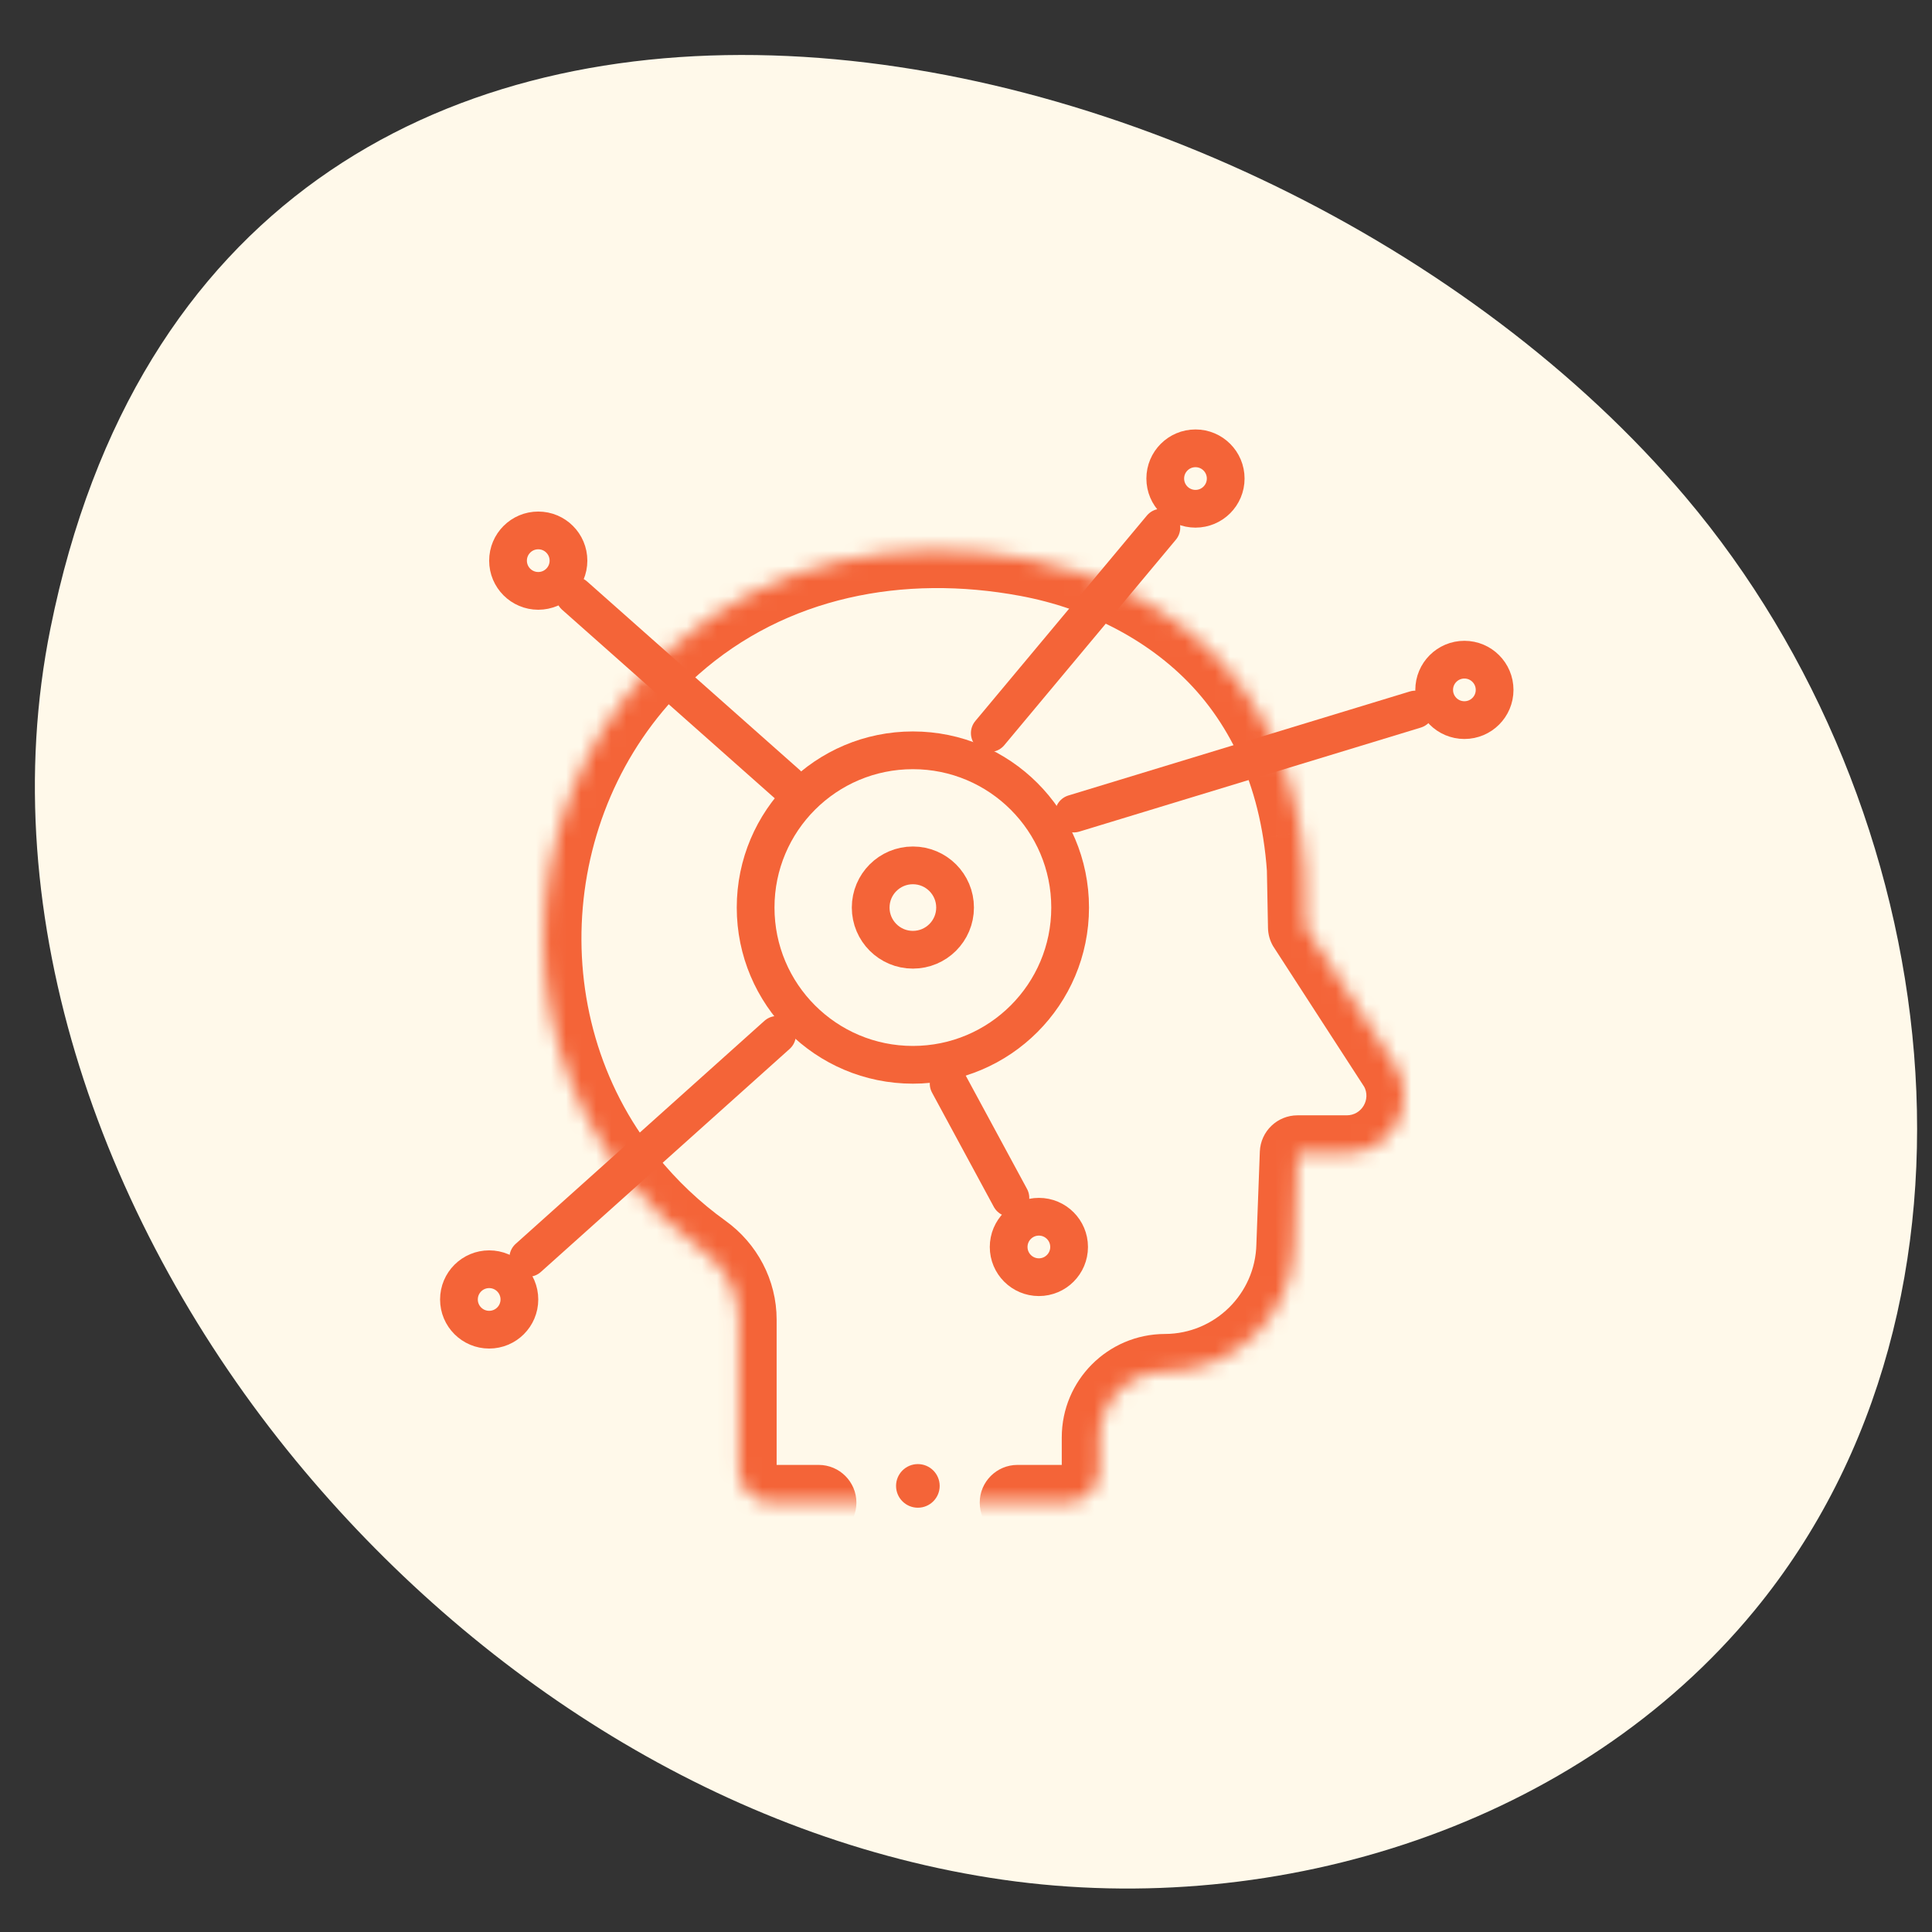
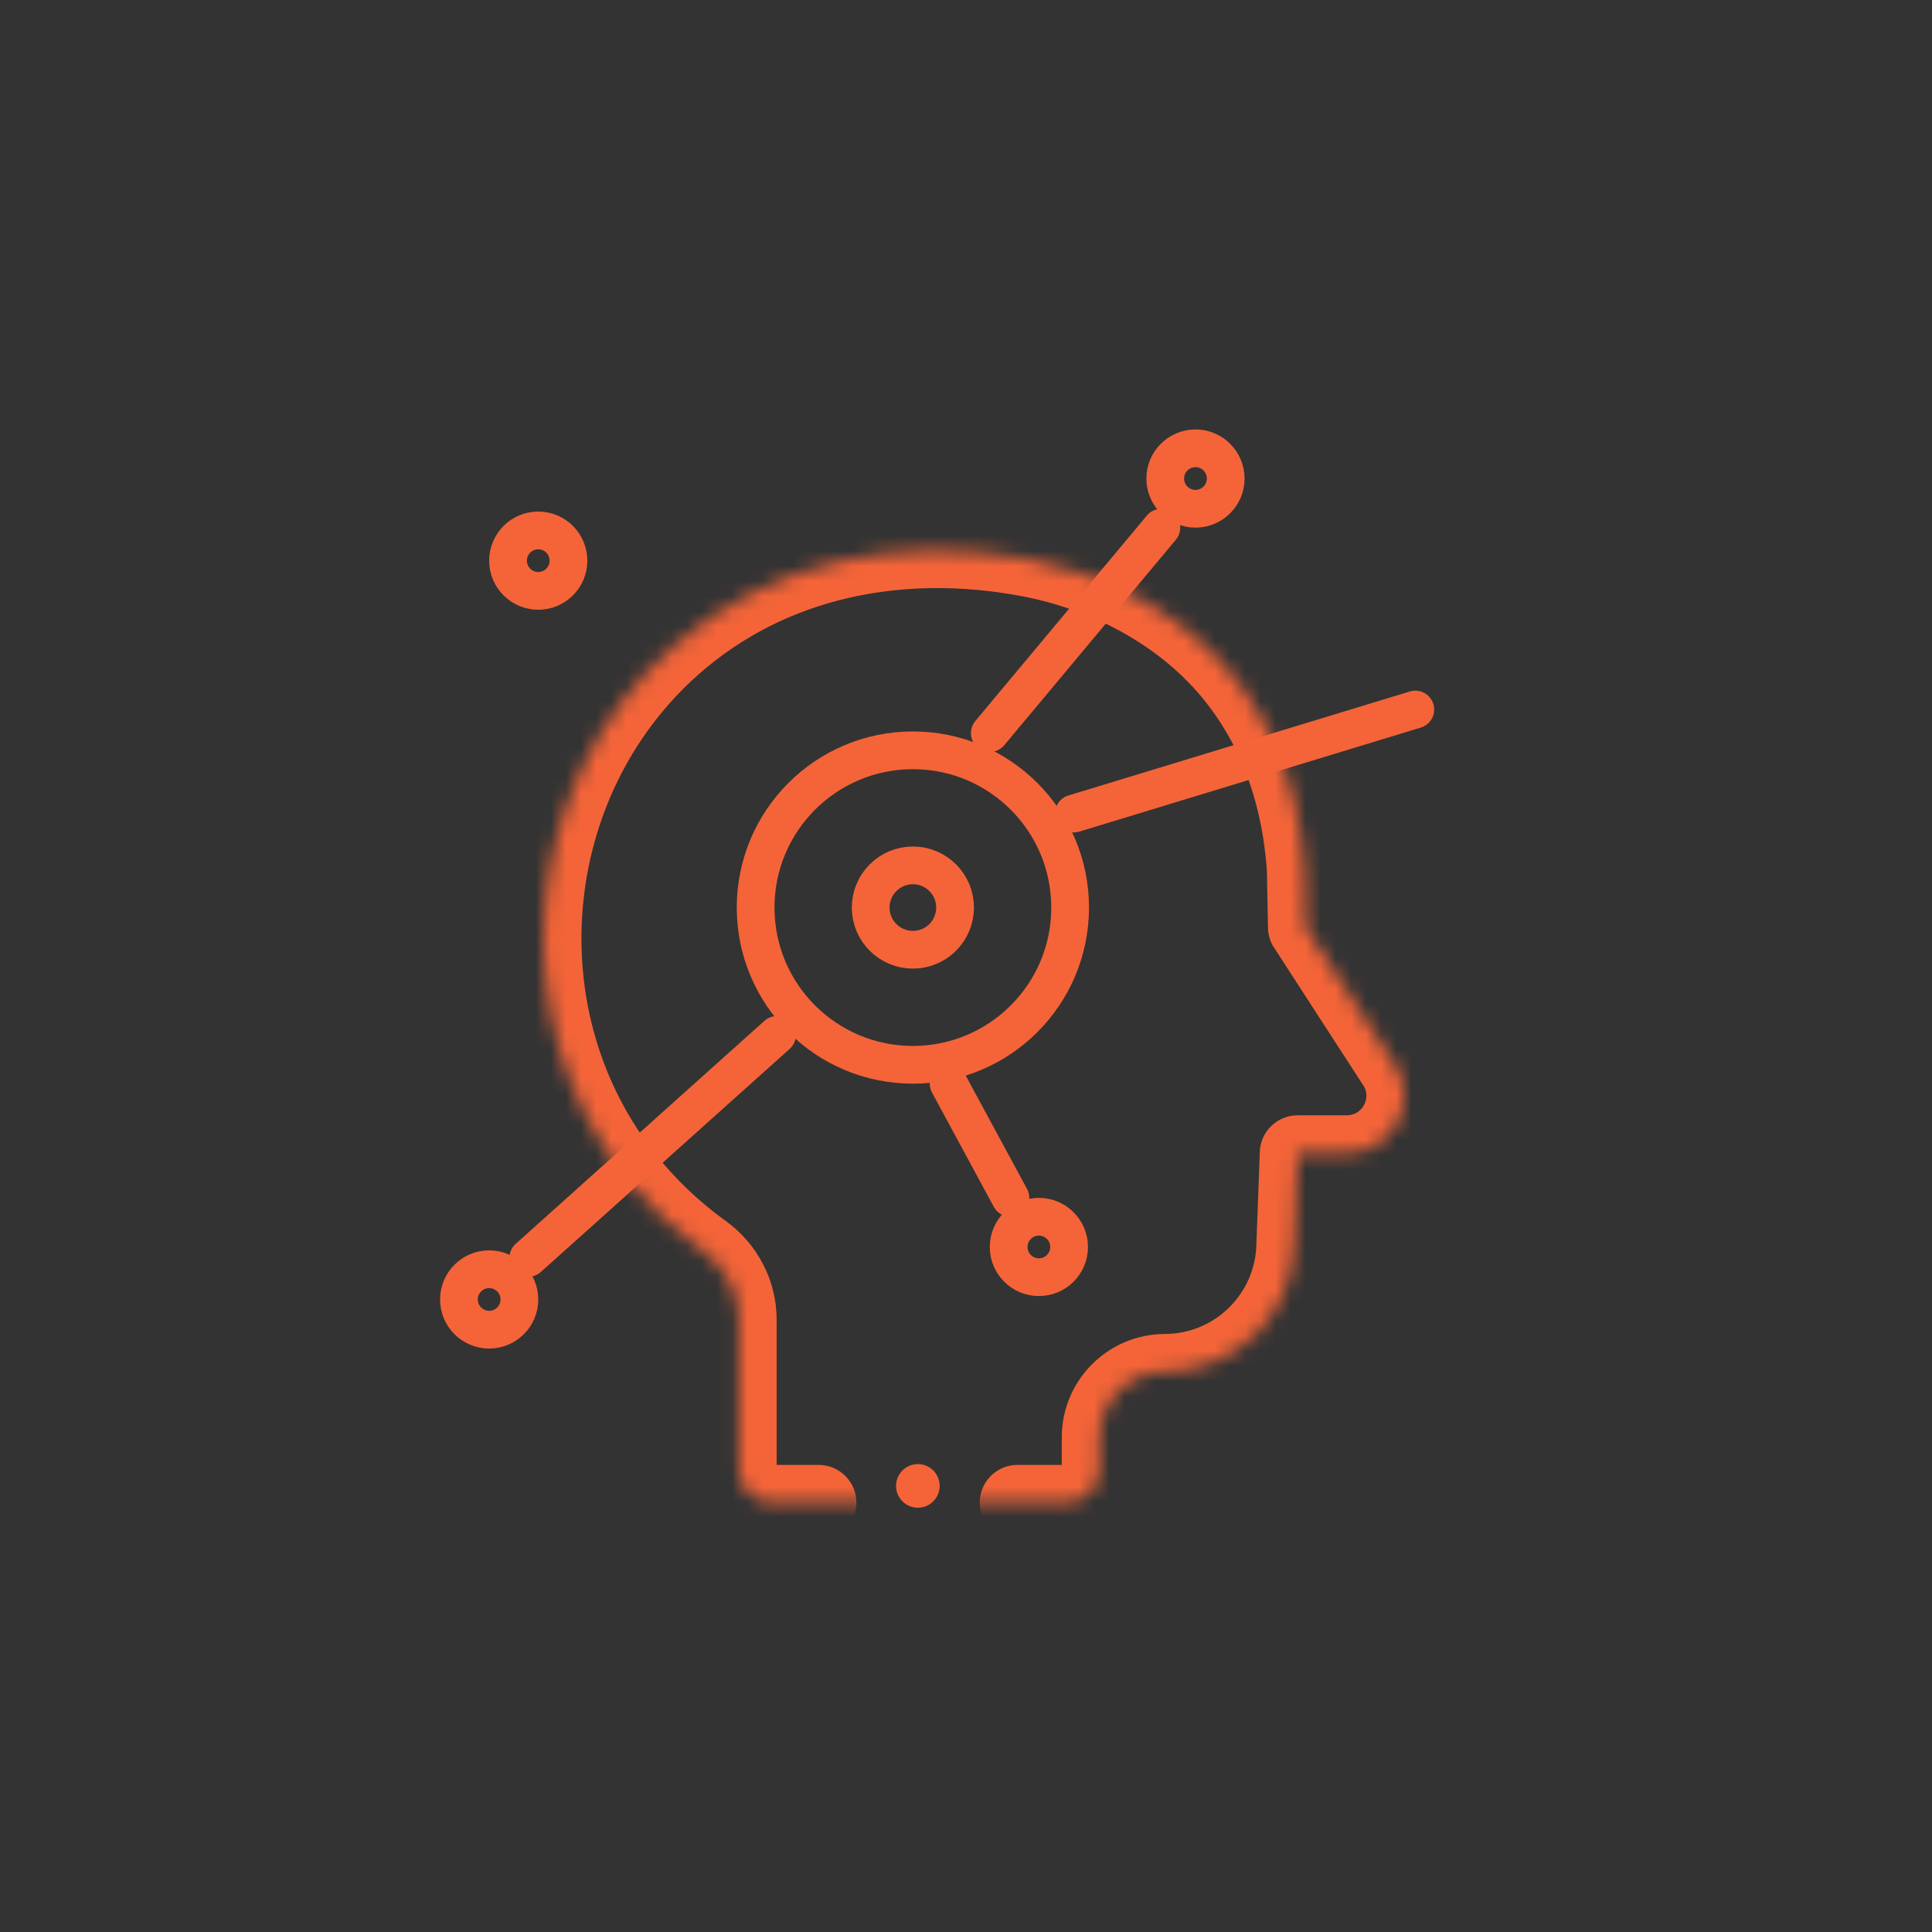
<svg xmlns="http://www.w3.org/2000/svg" fill="none" viewBox="0 0 128 128" height="128" width="128">
  <rect x="0" y="0" width="128" height="128" fill="#333333" stroke="none" />
  <g clip-path="url(#clip0_1165_14585)">
-     <path fill="#FFF9EA" d="M3.344 41.621C-0.554 60.918 6.95 81.406 19.596 96.766C31.407 111.11 48.114 121.914 66.463 124.539C84.813 127.163 104.601 120.859 116.249 106.689C133.128 86.16 129.06 53.49 111.675 32.932C83.397 -0.515 14.667 -14.544 3.344 41.621Z" />
    <mask fill="white" id="path-2-inside-1_1165_14585">
      <path d="M67.41 99.554H70.652C71.863 99.554 72.845 98.572 72.845 97.361V95.228C72.845 92.832 74.782 90.888 77.177 90.879H77.195C81.847 90.861 85.638 87.138 85.738 82.486L85.965 76.393H89.228C92.119 76.393 93.95 73.292 92.555 70.76C92.555 70.76 86.508 61.431 86.508 61.43L86.434 57.57C86.377 56.758 86.287 55.949 86.16 55.145C85.933 53.71 85.588 52.292 85.106 50.92C84.234 48.441 82.912 46.128 81.17 44.156C77.809 40.352 73.011 37.943 68.056 37.022C59.705 35.469 51.103 37.066 44.604 42.827C34.486 51.796 33.102 67.64 41.585 78.158C43.036 79.957 44.729 81.559 46.605 82.909C48.066 83.96 48.954 85.631 48.954 87.431V97.361C48.954 98.572 49.936 99.554 51.147 99.554H54.239" />
    </mask>
    <path mask="url(#path-2-inside-1_1165_14585)" fill="#F46438" d="M67.41 97.054C66.029 97.054 64.91 98.174 64.91 99.554C64.91 100.935 66.029 102.054 67.41 102.054V97.054ZM77.177 90.879V88.379L77.167 88.379L77.177 90.879ZM77.195 90.879V93.379L77.205 93.379L77.195 90.879ZM85.738 82.486L83.24 82.393C83.239 82.406 83.239 82.419 83.239 82.432L85.738 82.486ZM85.965 76.393V73.893C84.621 73.893 83.517 74.956 83.467 76.299L85.965 76.393ZM92.555 70.76L94.745 69.554C94.716 69.502 94.686 69.451 94.653 69.4L92.555 70.76ZM86.508 61.43L84.008 61.478C84.016 61.897 84.13 62.306 84.337 62.67L86.508 61.43ZM86.434 57.57L88.933 57.522C88.932 57.48 88.93 57.438 88.928 57.396L86.434 57.57ZM86.16 55.145L88.63 54.755L88.63 54.754L86.16 55.145ZM85.106 50.92L87.465 50.091L87.465 50.091L85.106 50.92ZM81.17 44.156L83.044 42.501L83.044 42.501L81.17 44.156ZM68.056 37.022L68.513 34.564V34.564L68.056 37.022ZM44.604 42.827L46.262 44.698L46.262 44.698L44.604 42.827ZM41.585 78.158L39.639 79.728L39.639 79.728L41.585 78.158ZM46.605 82.909L48.065 80.879L48.065 80.879L46.605 82.909ZM54.239 102.054C55.62 102.054 56.739 100.935 56.739 99.554C56.739 98.174 55.62 97.054 54.239 97.054V102.054ZM67.41 102.054H70.652V97.054H67.41V102.054ZM70.652 102.054C73.244 102.054 75.345 99.953 75.345 97.361H70.345C70.345 97.192 70.482 97.054 70.652 97.054V102.054ZM75.345 97.361V95.228H70.345V97.361H75.345ZM75.345 95.228C75.345 94.209 76.168 93.383 77.186 93.379L77.167 88.379C73.395 88.394 70.345 91.456 70.345 95.228H75.345ZM77.177 93.379H77.195V88.379H77.177V93.379ZM77.205 93.379C83.213 93.356 88.108 88.547 88.237 82.54L83.239 82.432C83.167 85.728 80.482 88.366 77.186 88.379L77.205 93.379ZM88.236 82.579L88.463 76.486L83.467 76.299L83.24 82.393L88.236 82.579ZM85.965 78.893H89.228V73.893H85.965V78.893ZM89.228 78.893C94.021 78.893 97.058 73.752 94.745 69.554L90.366 71.967C90.843 72.832 90.216 73.893 89.228 73.893V78.893ZM92.555 70.76C94.653 69.4 94.653 69.4 94.653 69.4C94.653 69.4 94.653 69.4 94.653 69.4C94.653 69.4 94.653 69.399 94.652 69.399C94.651 69.398 94.65 69.396 94.649 69.394C94.646 69.389 94.642 69.383 94.636 69.374C94.624 69.356 94.608 69.33 94.585 69.296C94.541 69.227 94.476 69.127 94.394 69C94.228 68.745 93.992 68.38 93.709 67.943C93.142 67.068 92.386 65.902 91.63 64.736C90.067 62.325 88.633 60.109 88.679 60.189L84.337 62.67C84.384 62.752 85.973 65.201 87.434 67.455C88.19 68.621 88.946 69.788 89.513 70.662C89.796 71.1 90.032 71.464 90.198 71.719C90.28 71.847 90.345 71.947 90.39 72.015C90.412 72.049 90.429 72.076 90.44 72.093C90.446 72.102 90.45 72.109 90.453 72.113C90.455 72.115 90.456 72.117 90.456 72.118C90.457 72.119 90.457 72.119 90.457 72.12C90.457 72.12 90.457 72.12 90.457 72.12C90.457 72.12 90.457 72.12 92.555 70.76ZM89.007 61.382L88.933 57.522L83.934 57.618L84.008 61.478L89.007 61.382ZM88.928 57.396C88.866 56.517 88.769 55.636 88.63 54.755L83.691 55.536C83.806 56.263 83.888 56.999 83.94 57.745L88.928 57.396ZM88.63 54.754C88.381 53.185 88.002 51.619 87.465 50.091L82.748 51.749C83.175 52.965 83.485 54.235 83.691 55.536L88.63 54.754ZM87.465 50.091C86.493 47.326 85.012 44.728 83.044 42.501L79.297 45.811C80.812 47.527 81.976 49.555 82.748 51.749L87.465 50.091ZM83.044 42.501C79.255 38.213 73.923 35.57 68.513 34.564L67.6 39.48C72.099 40.316 76.364 42.492 79.297 45.811L83.044 42.501ZM68.513 34.564C59.57 32.902 50.138 34.581 42.945 40.956L46.262 44.698C52.068 39.551 59.839 38.037 67.6 39.48L68.513 34.564ZM42.945 40.956C31.836 50.803 30.311 68.162 39.639 79.728L43.531 76.589C35.893 67.119 37.135 52.788 46.262 44.698L42.945 40.956ZM39.639 79.728C41.23 81.701 43.087 83.458 45.145 84.938L48.065 80.879C46.37 79.661 44.841 78.213 43.531 76.589L39.639 79.728ZM45.145 84.938C45.977 85.537 46.454 86.465 46.454 87.431H51.454C51.454 84.797 50.155 82.382 48.065 80.879L45.145 84.938ZM46.454 87.431V97.361H51.454V87.431H46.454ZM46.454 97.361C46.454 99.953 48.555 102.054 51.147 102.054V97.054C51.316 97.054 51.454 97.192 51.454 97.361H46.454ZM51.147 102.054H54.239V97.054H51.147V102.054Z" />
    <path stroke-linejoin="round" stroke-linecap="round" stroke-miterlimit="10" stroke-width="2.5" stroke="#F46438" d="M70.899 60.128C70.899 65.882 66.235 70.546 60.481 70.546C54.727 70.546 50.062 65.882 50.062 60.128C50.062 54.374 54.727 49.71 60.481 49.71C66.235 49.71 70.899 54.374 70.899 60.128Z" />
    <path stroke-linejoin="round" stroke-linecap="round" stroke-miterlimit="10" stroke-width="2.5" stroke="#F46438" d="M63.276 60.128C63.276 61.672 62.025 62.923 60.481 62.923C58.937 62.923 57.685 61.672 57.685 60.128C57.685 58.584 58.937 57.333 60.481 57.333C62.025 57.333 63.276 58.584 63.276 60.128Z" />
-     <path stroke-linejoin="round" stroke-linecap="round" stroke-miterlimit="10" stroke-width="2.5" stroke="#F46438" d="M52.157 51.952L38.072 39.463" />
    <path stroke-linejoin="round" stroke-linecap="round" stroke-miterlimit="10" stroke-width="2.5" stroke="#F46438" d="M71.147 53.899L93.768 47.008" />
    <path stroke-linejoin="round" stroke-linecap="round" stroke-miterlimit="10" stroke-width="2.5" stroke="#F46438" d="M65.576 48.571L76.944 34.957" />
    <path stroke-linejoin="round" stroke-linecap="round" stroke-miterlimit="10" stroke-width="2.5" stroke="#F46438" d="M62.85 71.796L66.942 79.362" />
    <path stroke-linejoin="round" stroke-linecap="round" stroke-miterlimit="10" stroke-width="2.5" stroke="#F46438" d="M51.481 68.563L34.998 83.34" />
    <path stroke-linejoin="round" stroke-linecap="round" stroke-miterlimit="10" stroke-width="2.5" stroke="#F46438" d="M34.411 86.093C34.411 87.199 33.515 88.095 32.409 88.095C31.303 88.095 30.406 87.199 30.406 86.093C30.406 84.987 31.303 84.09 32.409 84.09C33.515 84.09 34.411 84.987 34.411 86.093Z" />
    <path stroke-linejoin="round" stroke-linecap="round" stroke-miterlimit="10" stroke-width="2.5" stroke="#F46438" d="M70.831 82.615C70.831 83.721 69.934 84.617 68.829 84.617C67.723 84.617 66.826 83.721 66.826 82.615C66.826 81.509 67.723 80.612 68.829 80.612C69.934 80.612 70.831 81.509 70.831 82.615Z" />
    <path stroke-linejoin="round" stroke-linecap="round" stroke-miterlimit="10" stroke-width="2.5" stroke="#F46438" d="M37.663 37.145C37.663 38.25 36.767 39.147 35.661 39.147C34.555 39.147 33.658 38.25 33.658 37.145C33.658 36.039 34.555 35.142 35.661 35.142C36.767 35.142 37.663 36.039 37.663 37.145Z" />
    <path stroke-linejoin="round" stroke-linecap="round" stroke-miterlimit="10" stroke-width="2.5" stroke="#F46438" d="M81.206 31.705C81.206 32.81 80.309 33.707 79.204 33.707C78.098 33.707 77.201 32.81 77.201 31.705C77.201 30.599 78.098 29.702 79.204 29.702C80.309 29.702 81.206 30.599 81.206 31.705Z" />
-     <path stroke-linejoin="round" stroke-linecap="round" stroke-miterlimit="10" stroke-width="2.5" stroke="#F46438" d="M99.022 45.707C99.022 46.813 98.126 47.709 97.02 47.709C95.914 47.709 95.018 46.813 95.018 45.707C95.018 44.601 95.914 43.705 97.02 43.705C98.126 43.705 99.022 44.601 99.022 45.707Z" />
    <circle fill="#F46438" r="1.445" cy="98.445" cx="60.811" />
  </g>
  <defs>
    <clipPath id="clip0_1165_14585">
      <rect fill="white" height="128" width="128" />
    </clipPath>
  </defs>
</svg>